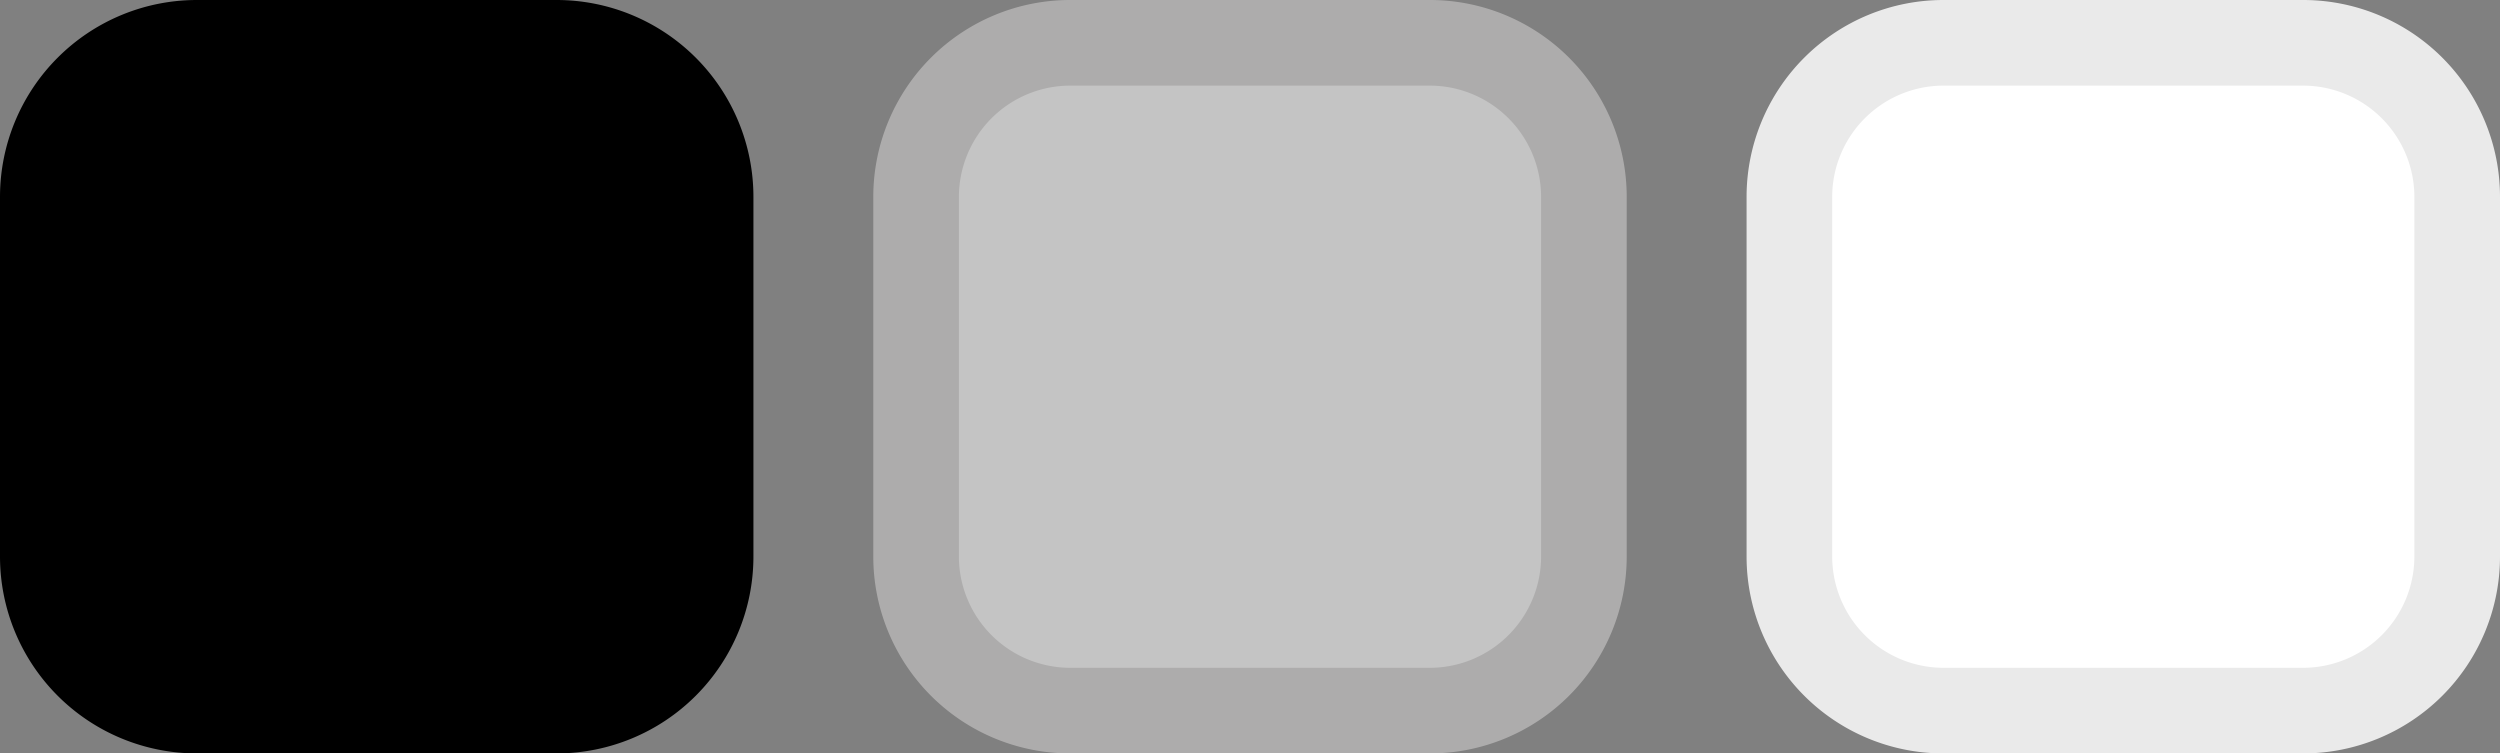
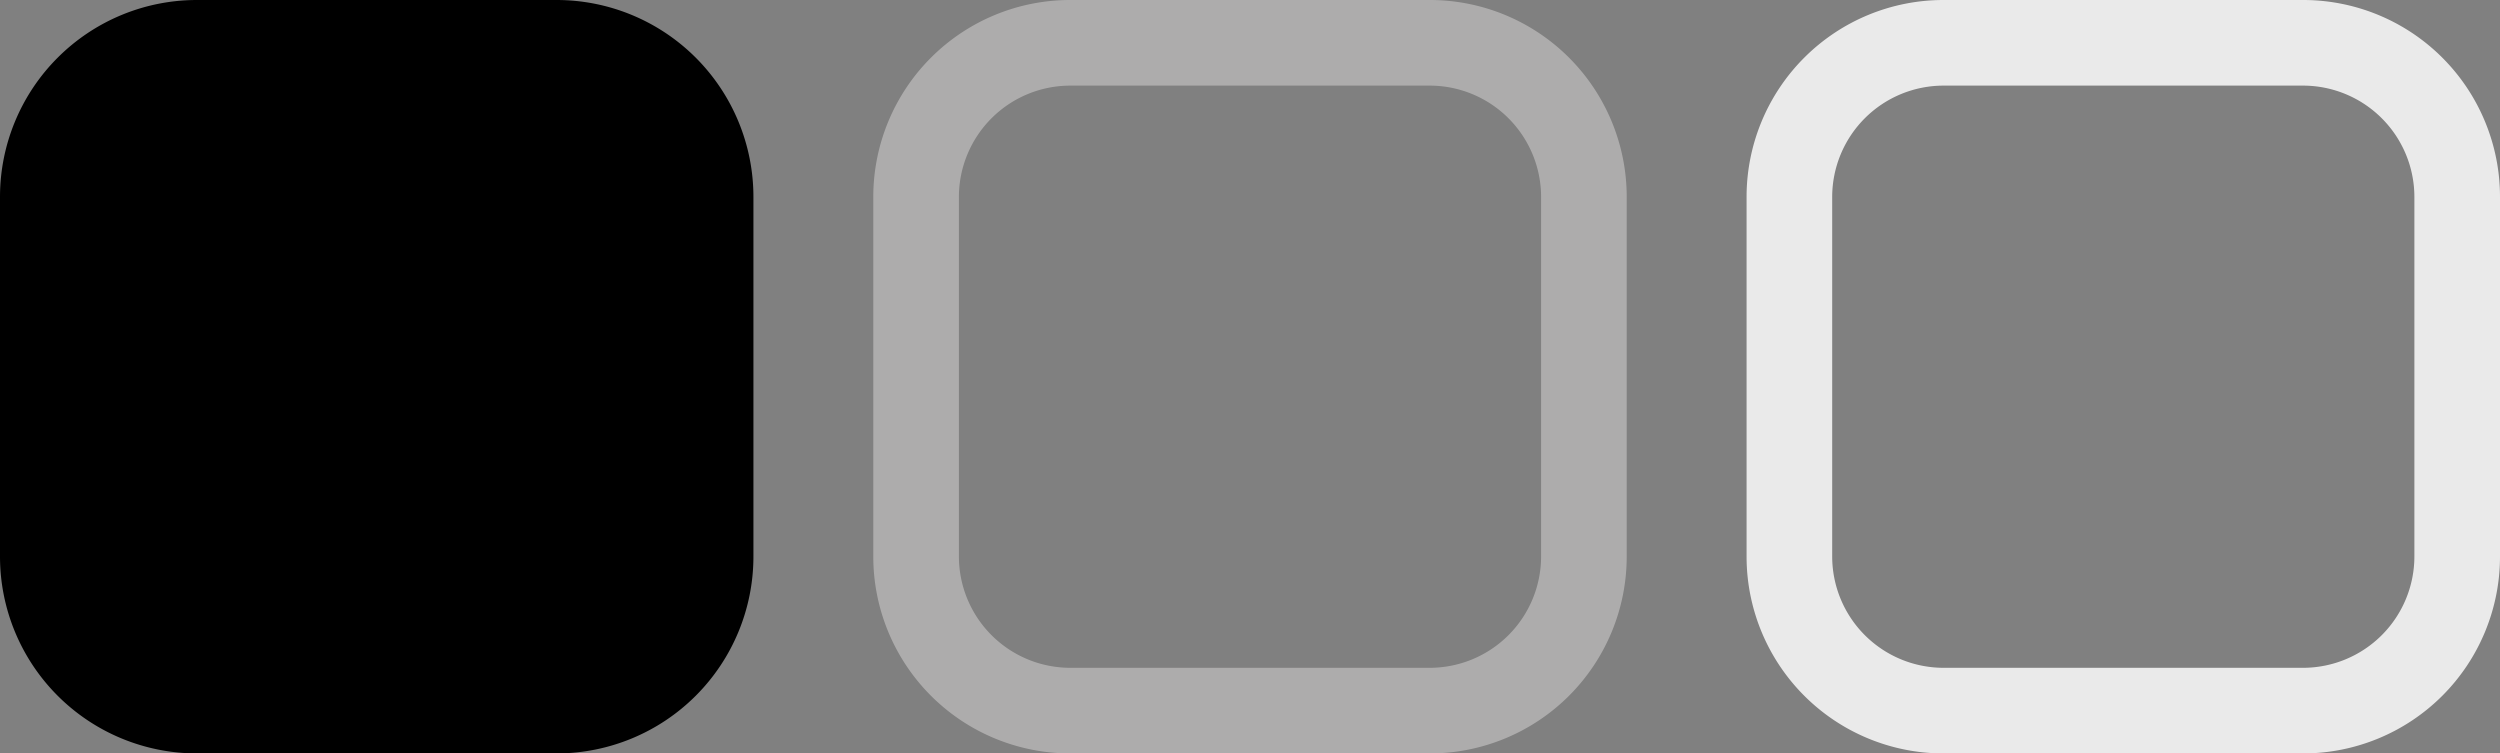
<svg xmlns="http://www.w3.org/2000/svg" width="146" height="44" viewBox="0 0 146 44">
  <rect x="0" y="0" width="146" height="44" fill="#808080" stroke="none" />
  <g transform="translate(-412.5 -2044.5)">
    <g transform="translate(0 -22)">
-       <rect width="39" height="39" rx="9" transform="translate(466 2069)" fill="#c4c4c4" />
      <path d="M9-2.5H30A11.5,11.5,0,0,1,41.5,9V30A11.5,11.5,0,0,1,30,41.5H9A11.5,11.5,0,0,1-2.5,30V9A11.5,11.5,0,0,1,9-2.5Zm21,39A6.507,6.507,0,0,0,36.5,30V9A6.507,6.507,0,0,0,30,2.5H9A6.507,6.507,0,0,0,2.5,9V30A6.507,6.507,0,0,0,9,36.5Z" transform="translate(466 2069)" fill="#adacac" />
-       <rect width="39" height="39" rx="9" transform="translate(517 2069)" fill="#fff" />
      <path d="M9-2.5H30A11.5,11.5,0,0,1,41.5,9V30A11.5,11.5,0,0,1,30,41.5H9A11.5,11.5,0,0,1-2.5,30V9A11.5,11.5,0,0,1,9-2.5Zm21,39A6.507,6.507,0,0,0,36.5,30V9A6.507,6.507,0,0,0,30,2.5H9A6.507,6.507,0,0,0,2.5,9V30A6.507,6.507,0,0,0,9,36.5Z" transform="translate(517 2069)" fill="#eaeaea" />
      <rect width="39" height="39" rx="9" transform="translate(415 2069)" />
      <path d="M9-2.5H30A11.5,11.5,0,0,1,41.5,9V30A11.5,11.5,0,0,1,30,41.5H9A11.5,11.5,0,0,1-2.5,30V9A11.5,11.5,0,0,1,9-2.5Zm21,39A6.507,6.507,0,0,0,36.5,30V9A6.507,6.507,0,0,0,30,2.5H9A6.507,6.507,0,0,0,2.5,9V30A6.507,6.507,0,0,0,9,36.5Z" transform="translate(415 2069)" />
    </g>
  </g>
</svg>